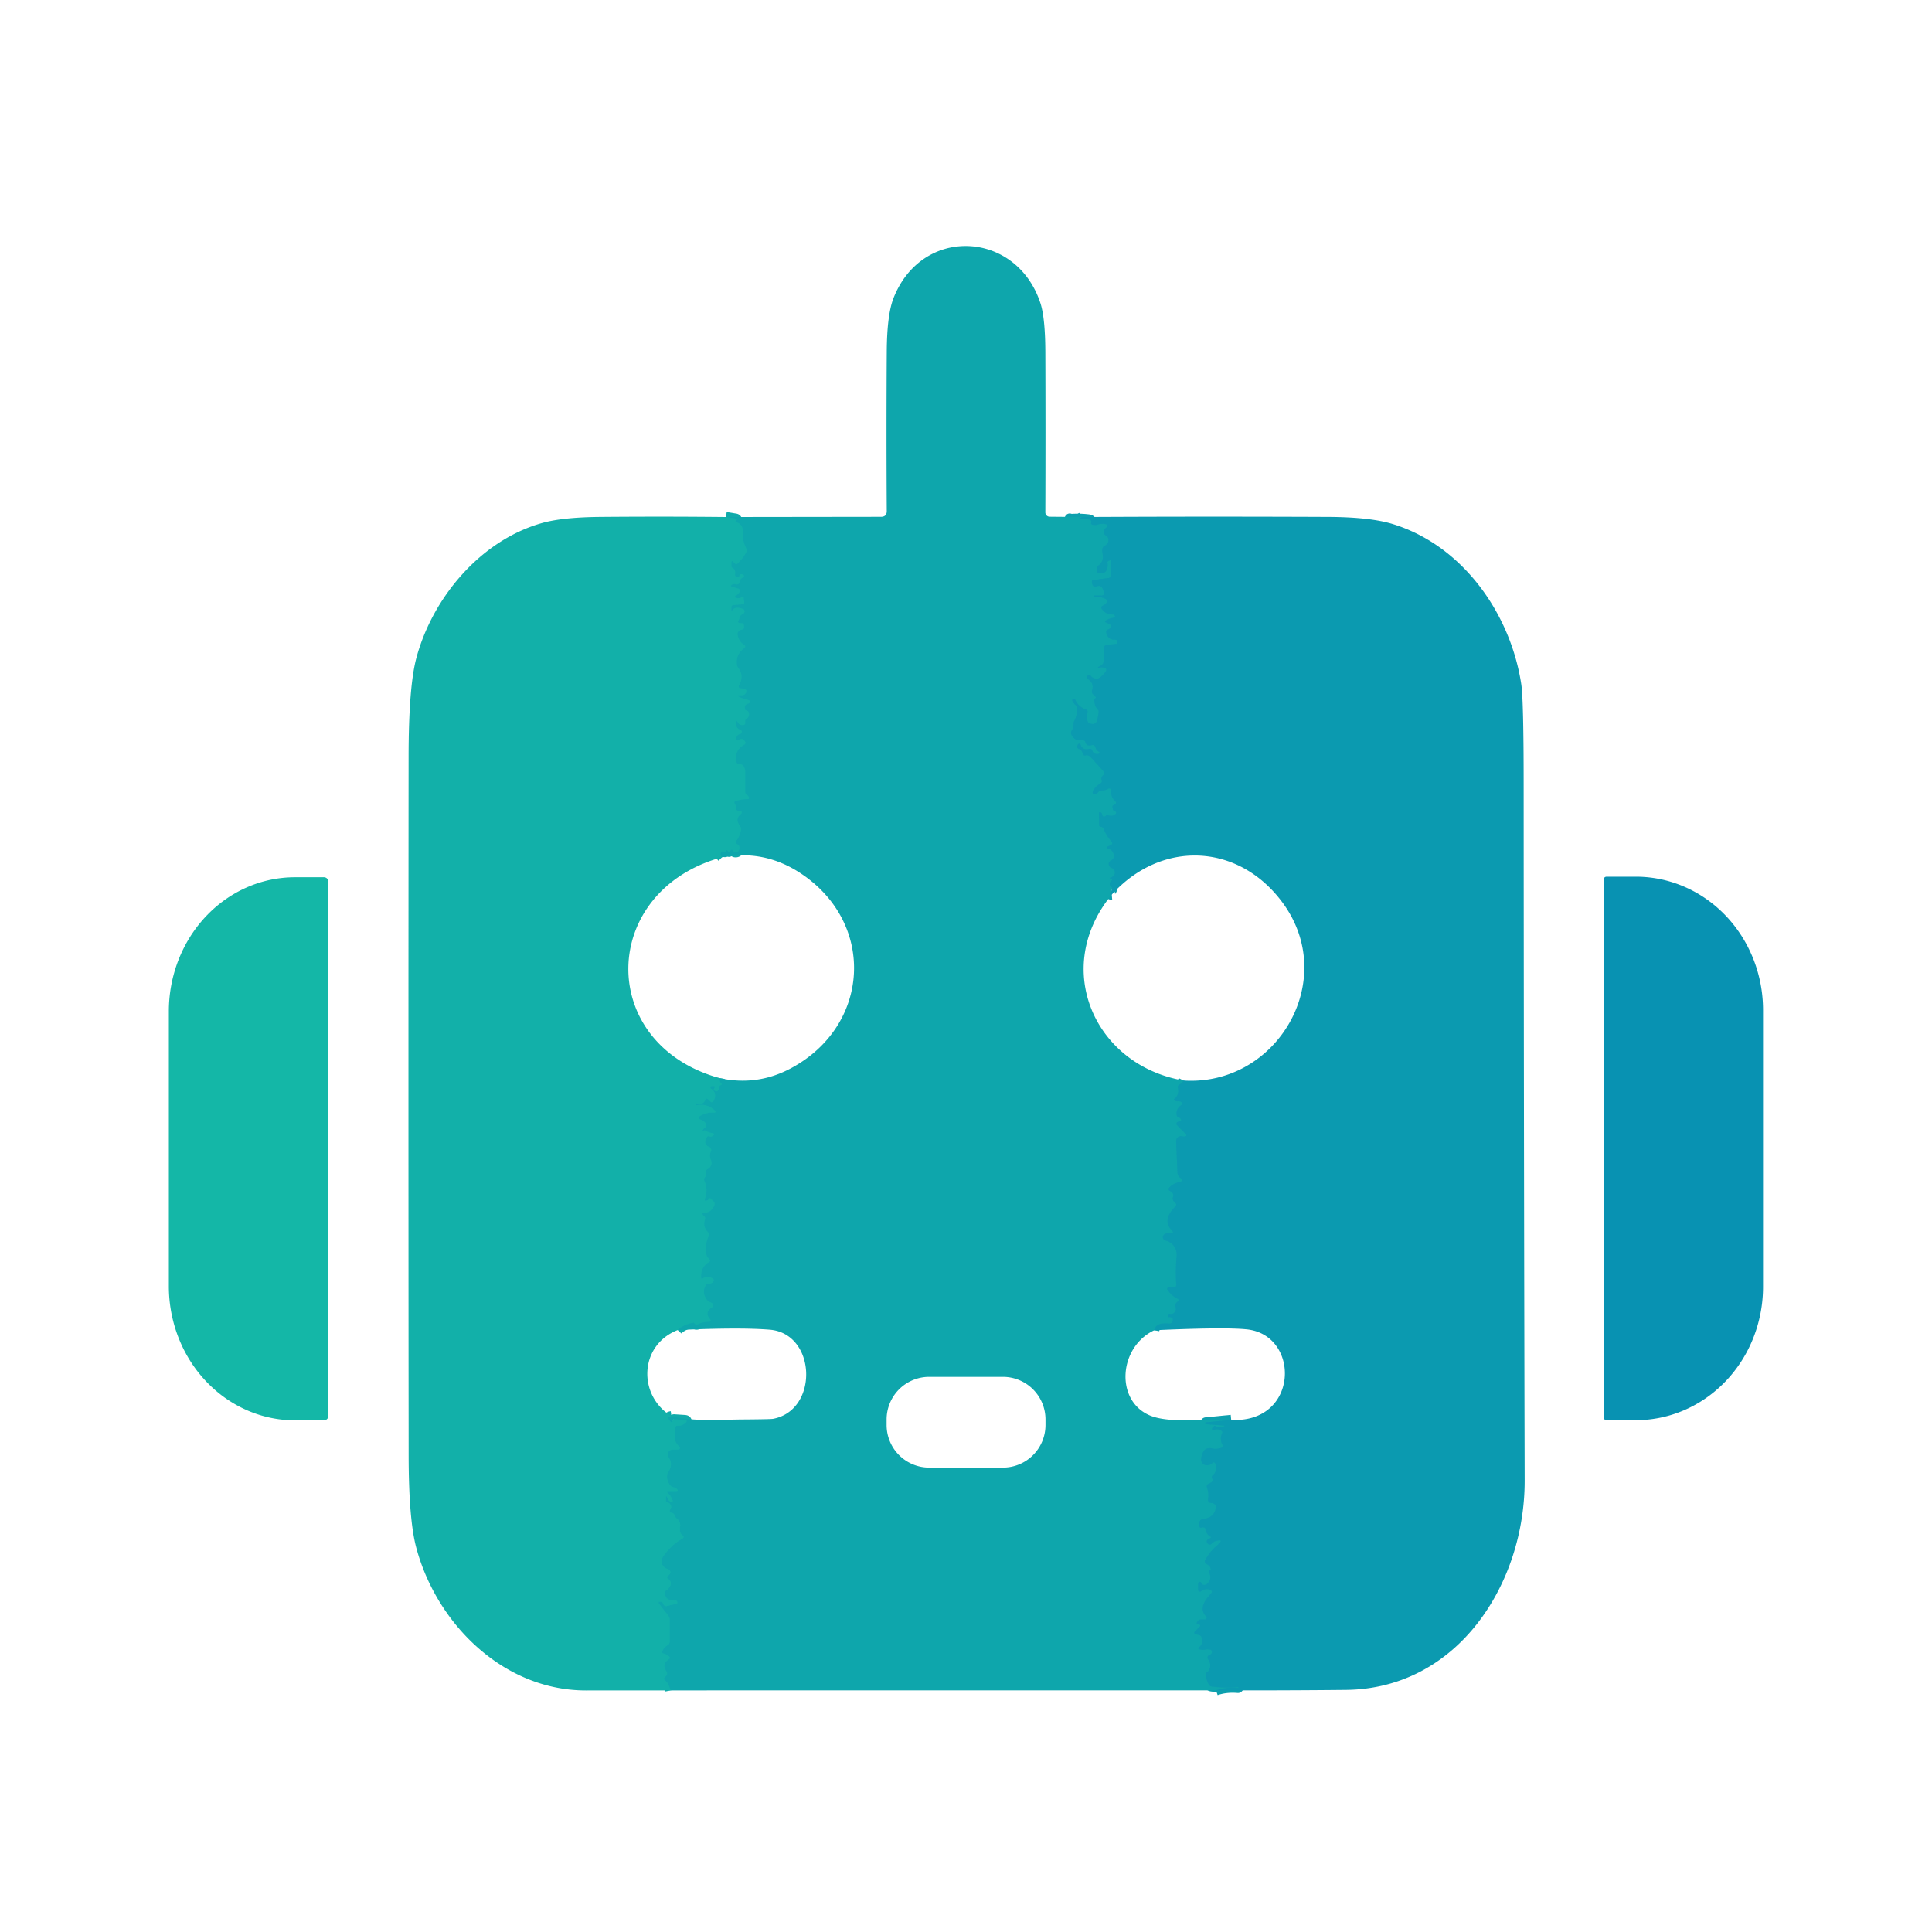
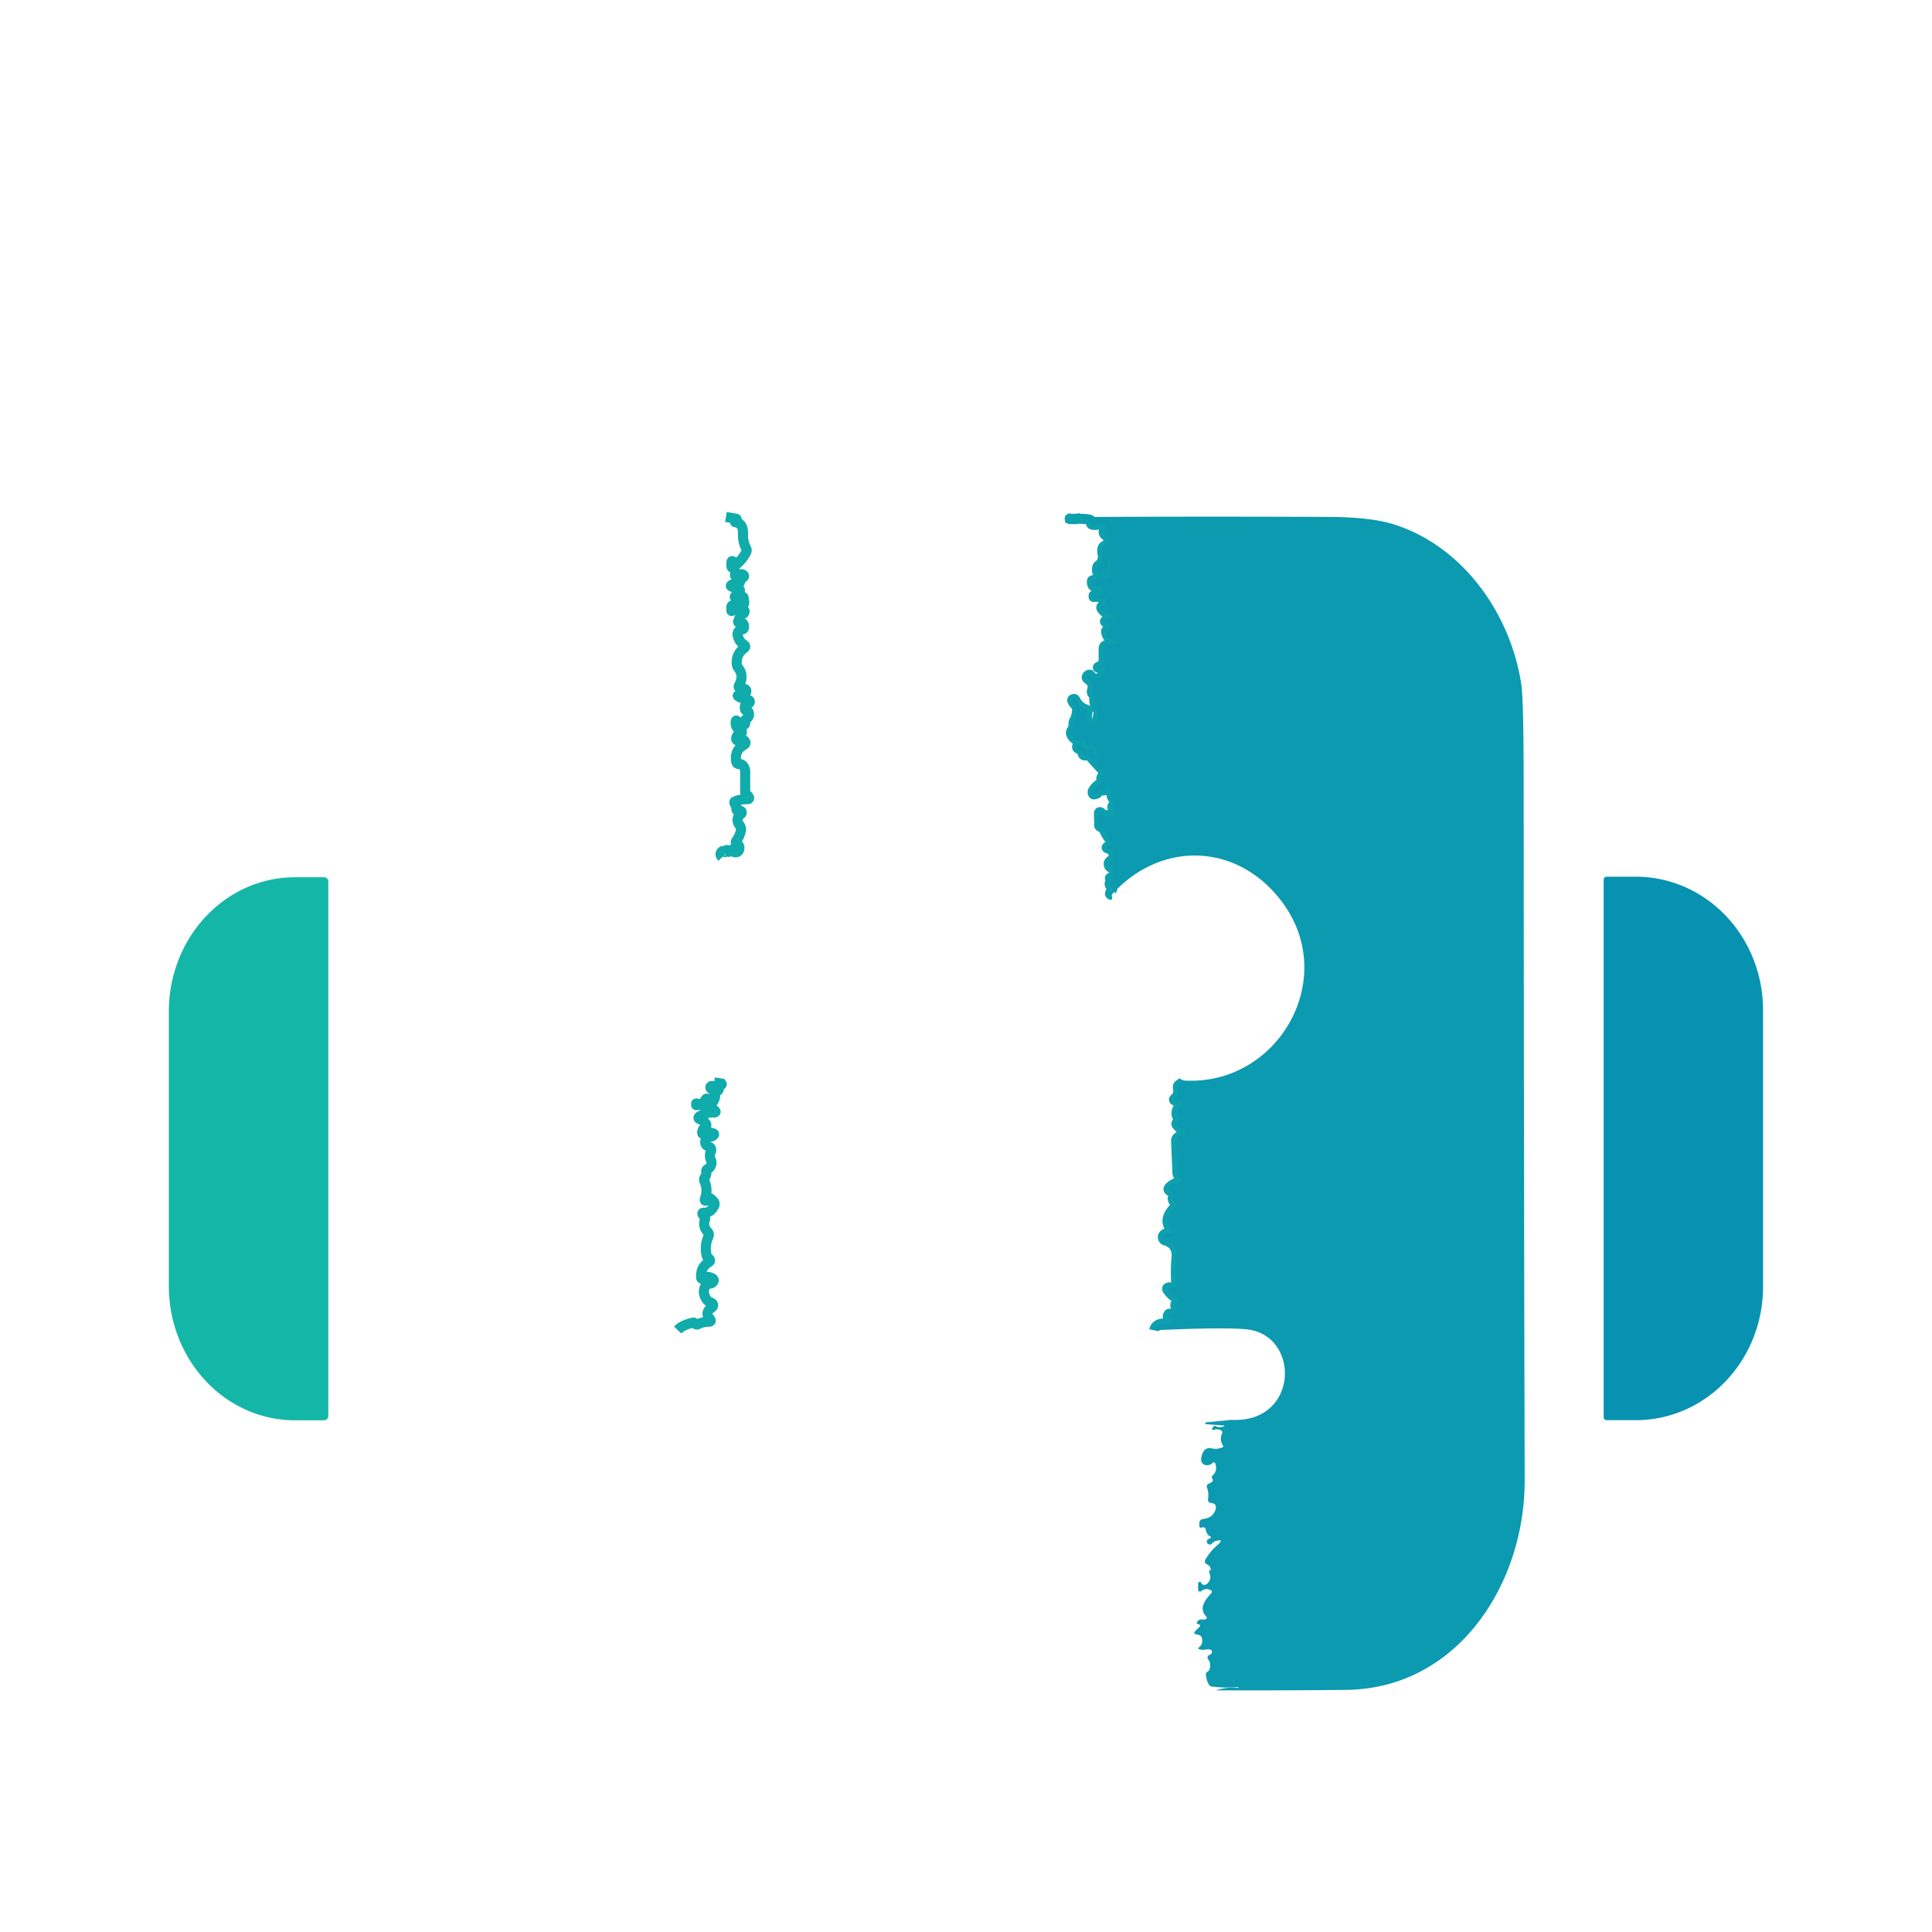
<svg xmlns="http://www.w3.org/2000/svg" viewBox="0.00 0.00 384.00 384.00" version="1.1">
  <g stroke-linecap="butt" fill="none" stroke-width="2.00">
    <path d="M 215.07 102.76   Q 214.14 103.40 212.62 103.08   Q 212.61 103.02 212.62 103.13   Q 212.63 103.17 212.64 103.17   Q 214.50 103.00 216.40 103.24   Q 217.02 103.33 216.87 103.93   Q 216.77 104.31 217.49 104.34   Q 217.86 104.36 218.22 104.25   Q 219.08 103.98 219.95 104.23   A 0.29 0.28 -54.5 0 1 220.03 104.74   Q 219.72 104.95 219.51 105.26   Q 219.22 105.67 219.46 106.11   Q 219.59 106.34 219.85 106.48   A 1.20 1.07 -40.5 0 1 219.57 108.47   Q 218.91 108.78 219.14 110.00   Q 219.44 111.55 218.38 112.35   Q 218.05 112.60 218.05 113.02   L 218.05 113.47   Q 218.05 113.88 218.47 113.88   L 219.07 113.88   Q 219.68 113.88 219.93 113.32   Q 220.26 112.58 220.13 111.76   Q 220.11 111.59 220.26 111.52   Q 220.41 111.45 220.56 111.37   Q 220.82 111.24 220.83 111.53   L 220.88 114.20   A 0.68 0.67 85.7 0 1 220.30 114.88   L 217.24 115.32   Q 217.01 115.35 217.02 115.58   Q 217.07 116.94 218.10 116.51   A 0.80 0.79 68.4 0 1 219.15 116.97   L 219.44 117.73   A 0.48 0.47 -10.2 0 1 218.99 118.37   L 217.50 118.36   Q 217.37 118.36 217.37 118.37   L 217.37 118.63   Q 217.37 118.65 217.38 118.65   Q 218.58 118.52 219.68 119.00   A 0.54 0.54 0.0 0 1 219.89 119.83   Q 219.61 120.20 219.22 120.37   Q 218.70 120.59 219.02 121.06   Q 219.80 122.19 221.27 122.13   Q 221.43 122.12 221.50 122.26   Q 221.56 122.39 221.62 122.52   A 0.17 0.17 0.0 0 1 221.48 122.77   Q 220.52 122.83 219.73 123.38   Q 219.50 123.55 219.75 123.67   L 220.58 124.08   A 0.45 0.44 -57.9 0 1 220.73 124.75   Q 220.47 125.06 220.23 125.12   Q 219.77 125.24 219.87 125.71   Q 220.20 127.22 221.64 127.13   Q 222.06 127.11 222.05 127.53   L 222.04 127.85   Q 222.04 127.95 221.94 127.96   L 220.04 128.19   Q 219.36 128.26 219.36 128.95   L 219.36 131.34   Q 219.36 131.90 218.91 132.22   Q 218.80 132.30 218.67 132.37   Q 217.71 132.84 218.75 132.66   Q 218.87 132.63 219.00 132.64   Q 219.82 132.71 219.87 132.99   Q 219.92 133.27 219.75 133.50   A 2.70 0.95 -58.1 0 1 218.01 134.90   Q 217.11 134.87 216.67 134.14   A 0.10 0.10 0.0 0 0 216.59 134.10   Q 216.33 134.11 216.15 134.31   Q 215.82 134.69 216.23 134.97   Q 217.50 135.82 217.06 137.18   Q 216.90 137.66 217.25 138.01   L 217.75 138.50   Q 217.87 138.63 217.75 138.75   L 217.50 139.00   Q 217.45 139.04 217.56 139.74   Q 217.69 140.57 218.30 141.15   A 2.29 0.36 -73.3 0 1 218.02 143.25   Q 217.77 144.12 216.73 143.83   Q 216.26 143.70 216.14 143.23   Q 215.93 142.41 216.14 141.58   Q 216.25 141.16 215.84 141.02   Q 214.40 140.51 213.75 139.16   Q 213.59 138.83 213.26 138.98   Q 213.03 139.08 213.17 139.36   Q 213.38 139.80 213.75 140.11   Q 214.10 140.40 214.08 141.02   Q 214.06 142.26 213.55 143.20   Q 213.36 143.55 213.38 143.95   Q 213.42 144.60 213.02 145.20   Q 212.75 145.59 212.95 146.02   Q 213.54 147.30 215.04 147.13   Q 215.59 147.06 215.77 147.59   Q 216.04 148.40 216.97 148.10   A 0.60 0.60 0.0 0 1 217.74 148.55   Q 217.88 149.19 218.47 149.41   Q 218.58 149.46 218.53 149.56   L 218.39 149.82   Q 218.35 149.88 218.00 149.87   Q 217.32 149.85 217.13 149.22   Q 216.98 148.73 216.48 148.85   Q 215.18 149.16 214.79 148.03   A 0.31 0.30 -39.2 0 0 214.24 147.98   Q 213.83 148.67 214.50 148.89   A 0.98 0.98 0.0 0 1 215.15 149.63   Q 215.26 150.22 215.76 150.14   Q 216.37 150.03 216.79 150.49   L 219.22 153.17   Q 219.69 153.69 219.18 154.18   Q 218.79 154.55 218.96 154.98   Q 219.14 155.47 218.69 155.73   Q 217.78 156.25 217.27 157.13   Q 217.16 157.31 217.18 157.52   Q 217.24 157.94 217.50 157.88   Q 218.05 157.76 218.13 157.63   Q 218.46 157.13 219.06 157.11   Q 219.42 157.10 219.76 157.00   Q 220.01 156.93 220.21 156.79   A 0.43 0.43 0.0 0 1 220.89 157.18   Q 220.74 158.46 221.66 159.21   A 0.41 0.41 0.0 0 1 221.51 159.92   Q 221.04 160.05 221.12 160.49   Q 221.20 161.00 221.24 161.02   L 221.51 161.16   Q 222.18 161.52 221.54 161.94   Q 220.96 162.31 220.17 162.02   Q 219.97 161.95 219.82 162.12   Q 219.69 162.26 219.51 162.30   Q 219.20 162.36 219.12 162.05   Q 219.01 161.59 218.80 161.48   Q 218.42 161.29 218.43 161.71   L 218.47 163.97   Q 218.48 164.32 218.82 164.34   Q 219.19 164.36 219.35 164.76   Q 219.92 166.10 220.90 167.23   Q 221.32 167.72 220.74 167.99   L 220.23 168.23   Q 219.69 168.48 220.26 168.66   Q 221.37 169.02 221.38 170.20   Q 221.38 170.73 220.91 170.97   Q 220.34 171.26 220.37 171.75   Q 220.40 172.27 220.88 172.48   Q 221.15 172.60 221.34 172.81   Q 221.72 173.23 221.53 173.74   Q 221.35 174.22 220.78 174.41   Q 220.63 174.46 220.62 174.50   Q 220.56 174.70 220.76 174.63   A 0.22 0.22 0.0 0 1 220.98 175.00   Q 220.21 175.67 220.83 176.20   Q 221.22 176.52 220.94 176.95   Q 220.31 177.88 220.97 177.82" stroke="#0da0ae" />
    <path d="M 235.23 214.76   Q 234.99 215.24 234.42 215.56   Q 234.03 215.79 234.12 216.23   Q 234.42 217.59 233.42 218.41   A 0.19 0.19 0.0 0 0 233.45 218.72   Q 233.75 218.90 234.09 218.89   Q 234.37 218.87 234.63 218.95   Q 234.81 219.00 234.87 219.10   Q 235.05 219.44 234.74 219.67   Q 233.66 220.45 233.88 221.66   Q 233.94 221.96 234.23 222.06   Q 234.50 222.15 234.65 222.37   Q 234.93 222.75 234.47 222.87   L 234.15 222.95   A 0.42 0.42 0.0 0 0 233.95 223.65   L 235.58 225.29   Q 236.12 225.84 235.35 225.88   Q 235.15 225.89 234.88 225.84   A 0.95 0.95 0.0 0 0 233.76 226.81   L 234.03 233.06   Q 234.05 233.65 234.52 234.03   L 234.75 234.22   A 0.40 0.40 0.0 0 1 234.56 234.93   Q 233.34 235.11 232.49 235.94   Q 231.97 236.45 232.63 236.77   Q 233.38 237.13 233.13 237.97   A 0.88 0.87 30.9 0 0 233.35 238.84   L 233.62 239.11   Q 233.97 239.47 233.61 239.82   C 232.12 241.27 231.37 242.94 232.88 244.49   Q 233.50 245.13 232.61 245.13   L 232.00 245.14   A 0.90 0.88 30.2 0 0 231.57 245.25   Q 231.05 245.54 231.14 246.00   Q 231.22 246.44 231.65 246.56   C 233.14 246.98 234.00 248.15 233.86 249.78   Q 233.61 252.53 233.79 255.29   Q 233.83 255.88 233.24 255.88   L 232.48 255.88   Q 231.69 255.88 232.16 256.52   Q 232.89 257.54 234.00 258.12   Q 234.51 258.38 234.05 258.72   Q 233.44 259.17 233.66 259.79   Q 233.82 260.26 233.56 260.68   Q 233.19 261.28 232.51 261.13   Q 232.33 261.09 232.25 261.25   Q 232.19 261.39 232.12 261.53   A 0.18 0.18 0.0 0 0 232.29 261.79   Q 233.33 261.76 233.05 262.66   A 0.61 0.60 12.1 0 1 232.40 263.08   Q 229.73 262.79 229.42 264.40" stroke="#0da0ae" />
-     <path d="M 244.71 282.21   L 239.72 282.70   Q 239.56 282.71 239.56 282.88   L 239.56 282.89   Q 239.57 283.06 239.75 283.07   L 243.02 283.32   Q 243.75 283.38 243.04 283.57   Q 242.18 283.81 241.58 283.43   Q 241.42 283.33 241.29 283.47   L 240.98 283.78   A 0.25 0.25 0.0 0 0 241.24 284.20   Q 242.08 283.91 242.74 284.35   Q 243.06 284.57 242.90 284.91   Q 242.34 286.13 243.08 287.35   Q 243.22 287.57 242.97 287.67   Q 241.87 288.12 240.97 287.90   Q 239.05 287.43 238.74 289.97   A 1.12 1.11 1.7 0 0 239.93 291.22   Q 240.57 291.18 240.86 290.89   Q 241.43 290.33 241.62 291.10   Q 241.95 292.45 241.02 293.26   Q 240.78 293.46 240.88 293.76   Q 240.93 293.89 241.00 293.99   Q 241.18 294.26 240.94 294.47   Q 240.63 294.75 240.34 294.85   Q 239.70 295.09 239.92 295.73   Q 240.30 296.82 240.10 298.02   A 0.60 0.59 -82.8 0 0 240.63 298.71   Q 241.93 298.84 241.61 299.97   Q 241.13 301.71 239.08 301.92   A 0.78 0.78 0.0 0 0 238.38 302.70   L 238.38 303.25   Q 238.38 303.74 238.86 303.61   Q 239.53 303.42 239.64 303.99   Q 239.84 305.07 240.61 305.42   A 0.14 0.14 0.0 0 1 240.62 305.67   L 240.07 305.99   Q 239.80 306.15 239.87 306.46   Q 239.92 306.70 240.11 306.85   Q 240.48 307.16 240.84 306.82   Q 241.29 306.39 241.50 306.33   Q 243.55 305.73 241.90 307.16   Q 240.49 308.39 239.55 310.03   A 0.60 0.59 29.0 0 0 239.79 310.86   L 240.04 311.00   Q 240.46 311.22 240.59 311.68   Q 240.75 312.21 240.50 312.12   Q 240.17 312.01 240.46 312.88   Q 240.84 314.00 239.87 314.83   Q 239.67 315.00 239.41 315.01   Q 238.91 315.02 238.78 314.63   A 0.34 0.33 -54.3 0 0 238.13 314.74   L 238.13 315.99   A 0.37 0.37 0.0 0 0 238.73 316.27   Q 239.53 315.60 240.50 315.99   Q 241.14 316.24 240.67 316.75   C 239.32 318.23 238.31 319.80 239.74 321.30   A 0.34 0.34 0.0 0 1 239.49 321.88   L 238.77 321.88   Q 238.35 321.88 238.06 322.19   Q 237.90 322.35 237.86 322.59   Q 237.84 322.70 237.94 322.73   L 238.40 322.90   A 0.22 0.22 0.0 0 1 238.48 323.27   L 237.60 324.16   Q 237.06 324.69 237.80 324.85   L 238.22 324.94   Q 238.75 325.06 238.88 325.58   Q 239.16 326.74 238.35 327.39   Q 237.95 327.70 238.44 327.83   Q 239.09 327.99 239.74 327.84   Q 239.94 327.79 240.49 327.86   Q 240.86 327.91 240.88 328.26   Q 240.92 328.75 240.45 328.90   Q 240.29 328.95 240.18 329.07   Q 239.85 329.42 240.13 329.80   Q 240.85 330.77 240.32 331.96   Q 240.25 332.11 240.10 332.19   Q 239.98 332.25 239.89 332.35   Q 239.68 332.54 239.69 332.82   Q 239.73 333.88 240.26 334.80   Q 240.45 335.15 240.85 335.20   Q 243.45 335.56 246.10 335.32   Q 246.13 335.32 246.13 335.36   Q 246.13 335.39 246.13 335.42   A 0.08 0.06 0.7 0 1 246.04 335.49   Q 243.67 335.29 241.69 335.97" stroke="#0da0ae" />
-     <path d="M 133.25 335.98   Q 132.95 334.59 132.17 333.97   Q 131.81 333.69 132.13 333.36   L 132.38 333.11   A 0.71 0.70 -39.4 0 0 132.47 332.22   Q 131.50 330.75 132.85 329.87   Q 133.37 329.53 132.88 329.13   Q 132.46 328.79 131.93 328.66   Q 131.45 328.55 131.67 328.11   Q 132.05 327.37 132.70 326.99   A 0.85 0.83 75.3 0 0 133.12 326.26   L 133.12 321.96   Q 133.12 321.49 132.83 321.11   L 131.06 318.85   Q 130.65 318.33 131.31 318.36   Q 131.69 318.37 131.81 318.74   Q 132.01 319.35 132.63 319.19   Q 133.51 318.97 134.39 318.78   Q 134.53 318.75 134.58 318.67   Q 134.65 318.55 134.61 318.40   Q 134.53 318.09 134.21 318.11   Q 133.41 318.16 132.82 317.86   Q 132.45 317.68 132.29 317.30   Q 131.88 316.34 132.41 316.11   Q 132.64 316.02 132.81 315.82   Q 133.88 314.55 132.79 313.80   Q 132.44 313.56 132.74 313.26   L 133.04 312.96   Q 133.40 312.60 133.14 312.16   Q 132.98 311.89 132.70 311.83   A 1.60 1.53 -66.7 0 1 131.79 309.40   Q 133.29 307.17 135.59 305.83   Q 136.12 305.52 135.64 305.14   Q 135.34 304.90 135.21 304.57   Q 135.09 304.26 135.18 303.43   Q 135.29 302.42 134.57 301.87   Q 134.27 301.63 134.13 301.27   Q 133.91 300.65 133.31 300.63   Q 133.10 300.62 133.11 300.41   Q 133.11 300.13 133.27 299.90   Q 133.52 299.51 133.30 299.10   Q 133.10 298.73 132.64 298.59   Q 132.37 298.51 132.37 298.22   L 132.37 297.69   Q 132.37 297.08 132.60 297.65   Q 132.81 298.16 133.28 298.52   A 0.27 0.27 0.0 0 0 133.70 298.22   Q 133.37 297.31 132.67 296.67   Q 132.33 296.37 132.78 296.37   L 134.27 296.37   Q 135.03 296.37 134.45 295.88   Q 134.21 295.67 133.89 295.61   Q 133.42 295.51 133.13 295.12   Q 132.60 294.37 132.57 293.46   Q 132.55 292.97 132.83 292.57   Q 133.84 291.07 132.88 289.62   A 0.97 0.96 -16.8 0 1 133.69 288.12   L 134.49 288.12   Q 135.59 288.12 134.82 287.33   Q 134.54 287.04 134.33 286.62   Q 134.12 286.21 134.12 285.75   L 134.12 283.92   A 0.54 0.53 -88.0 0 1 134.69 283.38   Q 135.56 283.44 136.23 282.81   Q 136.80 282.28 136.03 282.23   L 134.03 282.10   Q 133.82 282.08 133.73 282.27   Q 133.66 282.41 133.63 282.56   Q 133.58 282.85 133.37 282.65   Q 132.31 281.63 133.45 281.48" stroke="#10abab" />
-     <path d="M 134.70 264.36   Q 135.70 263.29 137.87 262.87   Q 137.88 262.87 137.88 262.88   L 138.15 263.15   Q 138.38 263.38 138.67 263.23   Q 139.63 262.73 140.80 262.71   Q 141.56 262.70 141.07 262.12   Q 139.99 260.84 141.49 259.88   A 0.53 0.53 0.0 0 0 141.53 259.02   Q 141.39 258.92 141.25 258.87   Q 140.72 258.69 140.41 258.23   Q 139.50 256.88 140.22 255.55   A 0.81 0.79 -73.2 0 1 140.98 255.13   Q 141.42 255.15 141.70 254.82   Q 142.08 254.35 141.55 254.06   Q 140.57 253.53 139.69 254.09   Q 139.39 254.28 139.36 253.92   Q 139.20 251.85 140.94 250.82   Q 141.22 250.66 141.07 250.37   Q 140.97 250.18 140.83 250.08   Q 140.52 249.87 140.44 249.49   Q 140.01 247.52 140.80 245.80   Q 141.05 245.25 140.63 244.81   Q 139.66 243.76 140.10 242.48   Q 140.29 241.95 139.84 241.60   Q 139.63 241.43 139.61 241.25   Q 139.59 241.03 139.81 241.04   Q 141.25 241.13 141.95 239.63   Q 142.18 239.13 141.79 238.75   L 141.32 238.28   Q 141.04 237.99 140.83 238.34   Q 140.71 238.54 140.51 238.61   Q 139.93 238.80 140.13 238.23   Q 140.76 236.45 140.02 234.78   Q 139.84 234.38 140.09 234.02   Q 140.46 233.51 140.37 232.88   Q 140.32 232.53 140.64 232.36   Q 141.18 232.08 141.35 231.51   Q 141.51 231.00 141.29 230.52   Q 140.91 229.68 141.30 228.85   A 0.68 0.68 0.0 0 0 140.93 227.93   Q 139.62 227.43 140.55 225.98   Q 140.71 225.73 140.98 225.85   Q 141.31 225.99 141.59 225.81   Q 142.33 225.35 141.47 225.19   Q 140.80 225.07 140.25 224.75   Q 139.95 224.57 139.68 224.81   Q 139.52 224.96 139.57 225.13   Q 139.66 225.48 139.62 225.25   Q 139.49 224.51 140.11 224.14   A 0.58 0.57 -34.7 0 0 140.27 223.29   Q 139.84 222.74 139.20 222.50   Q 138.50 222.23 139.13 221.83   Q 140.34 221.07 141.79 221.12   Q 142.56 221.15 141.98 220.63   Q 140.51 219.30 138.49 219.66   Q 138.37 219.68 138.37 219.63   L 138.37 219.37   Q 138.37 219.30 138.44 219.32   Q 139.67 219.72 140.20 218.61   Q 140.42 218.16 140.77 218.52   L 141.12 218.87   Q 141.58 219.32 141.87 218.75   Q 142.62 217.25 141.31 216.36   A 0.28 0.27 -27.4 0 1 141.47 215.86   Q 141.62 215.87 141.75 215.86   Q 142.23 215.84 142.00 216.26   Q 141.94 216.38 141.88 216.50   Q 141.82 216.62 141.93 216.70   Q 142.30 216.98 142.55 216.86   Q 142.89 216.71 142.86 216.34   Q 142.82 215.88 143.29 215.67   Q 143.57 215.55 143.35 215.33   Q 142.95 214.93 143.05 214.29" stroke="#10abab" />
+     <path d="M 134.70 264.36   Q 135.70 263.29 137.87 262.87   Q 137.88 262.87 137.88 262.88   Q 138.38 263.38 138.67 263.23   Q 139.63 262.73 140.80 262.71   Q 141.56 262.70 141.07 262.12   Q 139.99 260.84 141.49 259.88   A 0.53 0.53 0.0 0 0 141.53 259.02   Q 141.39 258.92 141.25 258.87   Q 140.72 258.69 140.41 258.23   Q 139.50 256.88 140.22 255.55   A 0.81 0.79 -73.2 0 1 140.98 255.13   Q 141.42 255.15 141.70 254.82   Q 142.08 254.35 141.55 254.06   Q 140.57 253.53 139.69 254.09   Q 139.39 254.28 139.36 253.92   Q 139.20 251.85 140.94 250.82   Q 141.22 250.66 141.07 250.37   Q 140.97 250.18 140.83 250.08   Q 140.52 249.87 140.44 249.49   Q 140.01 247.52 140.80 245.80   Q 141.05 245.25 140.63 244.81   Q 139.66 243.76 140.10 242.48   Q 140.29 241.95 139.84 241.60   Q 139.63 241.43 139.61 241.25   Q 139.59 241.03 139.81 241.04   Q 141.25 241.13 141.95 239.63   Q 142.18 239.13 141.79 238.75   L 141.32 238.28   Q 141.04 237.99 140.83 238.34   Q 140.71 238.54 140.51 238.61   Q 139.93 238.80 140.13 238.23   Q 140.76 236.45 140.02 234.78   Q 139.84 234.38 140.09 234.02   Q 140.46 233.51 140.37 232.88   Q 140.32 232.53 140.64 232.36   Q 141.18 232.08 141.35 231.51   Q 141.51 231.00 141.29 230.52   Q 140.91 229.68 141.30 228.85   A 0.68 0.68 0.0 0 0 140.93 227.93   Q 139.62 227.43 140.55 225.98   Q 140.71 225.73 140.98 225.85   Q 141.31 225.99 141.59 225.81   Q 142.33 225.35 141.47 225.19   Q 140.80 225.07 140.25 224.75   Q 139.95 224.57 139.68 224.81   Q 139.52 224.96 139.57 225.13   Q 139.66 225.48 139.62 225.25   Q 139.49 224.51 140.11 224.14   A 0.58 0.57 -34.7 0 0 140.27 223.29   Q 139.84 222.74 139.20 222.50   Q 138.50 222.23 139.13 221.83   Q 140.34 221.07 141.79 221.12   Q 142.56 221.15 141.98 220.63   Q 140.51 219.30 138.49 219.66   Q 138.37 219.68 138.37 219.63   L 138.37 219.37   Q 138.37 219.30 138.44 219.32   Q 139.67 219.72 140.20 218.61   Q 140.42 218.16 140.77 218.52   L 141.12 218.87   Q 141.58 219.32 141.87 218.75   Q 142.62 217.25 141.31 216.36   A 0.28 0.27 -27.4 0 1 141.47 215.86   Q 141.62 215.87 141.75 215.86   Q 142.23 215.84 142.00 216.26   Q 141.94 216.38 141.88 216.50   Q 141.82 216.62 141.93 216.70   Q 142.30 216.98 142.55 216.86   Q 142.89 216.71 142.86 216.34   Q 142.82 215.88 143.29 215.67   Q 143.57 215.55 143.35 215.33   Q 142.95 214.93 143.05 214.29" stroke="#10abab" />
    <path d="M 143.52 170.38   Q 142.89 169.75 143.54 169.20   Q 143.62 169.12 143.71 169.20   Q 143.81 169.30 143.96 169.35   Q 144.16 169.42 144.25 169.23   Q 144.31 169.12 144.36 169.00   Q 144.41 168.91 144.49 168.98   L 144.75 169.25   Q 144.88 169.37 145.00 169.25   L 145.25 168.99   Q 145.50 168.74 145.67 169.05   Q 145.86 169.42 146.24 169.41   Q 146.68 169.39 146.86 168.99   Q 147.21 168.21 146.50 167.77   Q 146.07 167.50 146.37 167.09   Q 147.03 166.20 147.25 165.10   Q 147.37 164.52 147.02 164.05   Q 146.03 162.75 147.28 161.79   A 0.36 0.36 0.0 0 0 147.06 161.14   Q 146.90 161.15 146.74 161.14   Q 146.31 161.12 146.37 160.70   Q 146.41 160.35 146.28 160.16   Q 145.74 159.42 146.10 159.28   Q 147.29 158.80 148.66 158.84   A 0.23 0.22 -8.9 0 0 148.88 158.54   Q 148.76 158.20 148.46 158.01   A 0.72 0.72 0.0 0 1 148.11 157.39   L 148.11 153.32   Q 148.11 152.98 147.98 152.67   Q 147.60 151.83 146.98 151.86   Q 146.41 151.90 146.32 151.33   Q 145.97 149.12 147.85 148.06   Q 148.42 147.74 147.99 147.25   Q 147.42 146.58 146.91 147.09   A 0.35 0.35 0.0 0 1 146.32 146.81   Q 146.40 146.04 147.12 145.88   A 0.42 0.42 0.0 0 0 147.16 145.07   Q 146.22 144.75 146.22 143.71   Q 146.22 142.78 146.66 143.60   Q 147.01 144.23 147.81 144.09   Q 148.11 144.04 148.11 143.72   L 148.11 143.24   Q 148.11 143.04 148.29 142.93   Q 149.04 142.44 148.83 141.68   Q 148.74 141.32 148.38 141.23   Q 148.14 141.17 148.10 141.00   Q 147.95 140.41 148.14 140.19   Q 148.38 139.91 148.77 139.81   A 0.34 0.34 0.0 0 0 148.74 139.14   Q 147.89 138.99 147.06 138.58   Q 146.15 138.13 147.17 138.19   Q 147.97 138.24 148.21 137.78   Q 148.63 136.99 147.73 136.88   L 147.29 136.82   Q 146.60 136.74 146.93 136.13   Q 147.92 134.29 146.74 132.75   Q 146.49 132.43 146.45 132.03   Q 146.25 130.06 147.87 128.86   Q 148.38 128.49 147.85 128.14   Q 146.87 127.51 146.60 126.20   Q 146.51 125.75 146.84 125.44   Q 147.11 125.19 147.53 125.11   Q 147.79 125.06 147.85 124.81   Q 147.95 124.36 147.75 124.00   A 0.26 0.26 0.0 0 0 147.51 123.87   Q 146.36 123.92 146.84 123.25   Q 146.84 123.25 146.97 122.81   Q 147.13 122.24 147.66 122.02   A 0.54 0.54 0.0 0 0 147.63 121.02   Q 146.09 120.46 145.54 121.31   Q 145.36 121.59 145.36 121.26   L 145.36 120.71   Q 145.36 120.28 145.79 120.25   L 147.58 120.10   Q 147.98 120.07 147.92 119.67   L 147.78 118.76   A 0.18 0.17 66.2 0 0 147.50 118.65   Q 146.99 119.03 146.38 118.85   Q 145.72 118.66 146.33 118.33   Q 146.73 118.12 146.96 117.72   Q 147.28 117.17 146.68 116.99   L 145.58 116.65   Q 144.98 116.47 145.53 116.18   Q 145.84 116.01 146.27 116.13   A 0.65 0.65 0.0 0 0 147.10 115.53   Q 147.11 114.99 147.68 114.79   A 0.30 0.29 -32.4 0 0 147.79 114.31   Q 147.50 114.02 147.10 114.18   A 0.18 0.18 0.0 0 0 146.99 114.33   Q 146.95 114.78 146.43 114.67   A 0.45 0.44 -78.3 0 1 146.09 114.14   Q 146.27 113.29 145.59 112.87   Q 145.36 112.73 145.36 112.46   L 145.36 112.00   Q 145.36 111.13 145.91 111.85   Q 146.01 111.98 146.15 112.05   Q 146.40 112.19 146.61 111.99   Q 147.66 111.01 148.30 109.78   Q 148.51 109.36 148.29 108.95   Q 147.61 107.63 147.68 106.14   Q 147.77 103.99 146.14 103.79   Q 146.04 103.78 146.12 103.72   Q 146.23 103.63 146.33 103.50   Q 146.62 103.15 146.17 103.07   L 144.28 102.76" stroke="#10abab" />
  </g>
-   <path d="M 215.07 102.76   Q 214.14 103.40 212.62 103.08   Q 212.61 103.02 212.62 103.13   Q 212.63 103.17 212.64 103.17   Q 214.50 103.00 216.40 103.24   Q 217.02 103.33 216.87 103.93   Q 216.77 104.31 217.49 104.34   Q 217.86 104.36 218.22 104.25   Q 219.08 103.98 219.95 104.23   A 0.29 0.28 -54.5 0 1 220.03 104.74   Q 219.72 104.95 219.51 105.26   Q 219.22 105.67 219.46 106.11   Q 219.59 106.34 219.85 106.48   A 1.20 1.07 -40.5 0 1 219.57 108.47   Q 218.91 108.78 219.14 110.00   Q 219.44 111.55 218.38 112.35   Q 218.05 112.60 218.05 113.02   L 218.05 113.47   Q 218.05 113.88 218.47 113.88   L 219.07 113.88   Q 219.68 113.88 219.93 113.32   Q 220.26 112.58 220.13 111.76   Q 220.11 111.59 220.26 111.52   Q 220.41 111.45 220.56 111.37   Q 220.82 111.24 220.83 111.53   L 220.88 114.20   A 0.68 0.67 85.7 0 1 220.30 114.88   L 217.24 115.32   Q 217.01 115.35 217.02 115.58   Q 217.07 116.94 218.10 116.51   A 0.80 0.79 68.4 0 1 219.15 116.97   L 219.44 117.73   A 0.48 0.47 -10.2 0 1 218.99 118.37   L 217.50 118.36   Q 217.37 118.36 217.37 118.37   L 217.37 118.63   Q 217.37 118.65 217.38 118.65   Q 218.58 118.52 219.68 119.00   A 0.54 0.54 0.0 0 1 219.89 119.83   Q 219.61 120.20 219.22 120.37   Q 218.70 120.59 219.02 121.06   Q 219.80 122.19 221.27 122.13   Q 221.43 122.12 221.50 122.26   Q 221.56 122.39 221.62 122.52   A 0.17 0.17 0.0 0 1 221.48 122.77   Q 220.52 122.83 219.73 123.38   Q 219.50 123.55 219.75 123.67   L 220.58 124.08   A 0.45 0.44 -57.9 0 1 220.73 124.75   Q 220.47 125.06 220.23 125.12   Q 219.77 125.24 219.87 125.71   Q 220.20 127.22 221.64 127.13   Q 222.06 127.11 222.05 127.53   L 222.04 127.85   Q 222.04 127.95 221.94 127.96   L 220.04 128.19   Q 219.36 128.26 219.36 128.95   L 219.36 131.34   Q 219.36 131.90 218.91 132.22   Q 218.80 132.30 218.67 132.37   Q 217.71 132.84 218.75 132.66   Q 218.87 132.63 219.00 132.64   Q 219.82 132.71 219.87 132.99   Q 219.92 133.27 219.75 133.50   A 2.70 0.95 -58.1 0 1 218.01 134.90   Q 217.11 134.87 216.67 134.14   A 0.10 0.10 0.0 0 0 216.59 134.10   Q 216.33 134.11 216.15 134.31   Q 215.82 134.69 216.23 134.97   Q 217.50 135.82 217.06 137.18   Q 216.90 137.66 217.25 138.01   L 217.75 138.50   Q 217.87 138.63 217.75 138.75   L 217.50 139.00   Q 217.45 139.04 217.56 139.74   Q 217.69 140.57 218.30 141.15   A 2.29 0.36 -73.3 0 1 218.02 143.25   Q 217.77 144.12 216.73 143.83   Q 216.26 143.70 216.14 143.23   Q 215.93 142.41 216.14 141.58   Q 216.25 141.16 215.84 141.02   Q 214.40 140.51 213.75 139.16   Q 213.59 138.83 213.26 138.98   Q 213.03 139.08 213.17 139.36   Q 213.38 139.80 213.75 140.11   Q 214.10 140.40 214.08 141.02   Q 214.06 142.26 213.55 143.20   Q 213.36 143.55 213.38 143.95   Q 213.42 144.60 213.02 145.20   Q 212.75 145.59 212.95 146.02   Q 213.54 147.30 215.04 147.13   Q 215.59 147.06 215.77 147.59   Q 216.04 148.40 216.97 148.10   A 0.60 0.60 0.0 0 1 217.74 148.55   Q 217.88 149.19 218.47 149.41   Q 218.58 149.46 218.53 149.56   L 218.39 149.82   Q 218.35 149.88 218.00 149.87   Q 217.32 149.85 217.13 149.22   Q 216.98 148.73 216.48 148.85   Q 215.18 149.16 214.79 148.03   A 0.31 0.30 -39.2 0 0 214.24 147.98   Q 213.83 148.67 214.50 148.89   A 0.98 0.98 0.0 0 1 215.15 149.63   Q 215.26 150.22 215.76 150.14   Q 216.37 150.03 216.79 150.49   L 219.22 153.17   Q 219.69 153.69 219.18 154.18   Q 218.79 154.55 218.96 154.98   Q 219.14 155.47 218.69 155.73   Q 217.78 156.25 217.27 157.13   Q 217.16 157.31 217.18 157.52   Q 217.24 157.94 217.50 157.88   Q 218.05 157.76 218.13 157.63   Q 218.46 157.13 219.06 157.11   Q 219.42 157.10 219.76 157.00   Q 220.01 156.93 220.21 156.79   A 0.43 0.43 0.0 0 1 220.89 157.18   Q 220.74 158.46 221.66 159.21   A 0.41 0.41 0.0 0 1 221.51 159.92   Q 221.04 160.05 221.12 160.49   Q 221.20 161.00 221.24 161.02   L 221.51 161.16   Q 222.18 161.52 221.54 161.94   Q 220.96 162.31 220.17 162.02   Q 219.97 161.95 219.82 162.12   Q 219.69 162.26 219.51 162.30   Q 219.20 162.36 219.12 162.05   Q 219.01 161.59 218.80 161.48   Q 218.42 161.29 218.43 161.71   L 218.47 163.97   Q 218.48 164.32 218.82 164.34   Q 219.19 164.36 219.35 164.76   Q 219.92 166.10 220.90 167.23   Q 221.32 167.72 220.74 167.99   L 220.23 168.23   Q 219.69 168.48 220.26 168.66   Q 221.37 169.02 221.38 170.20   Q 221.38 170.73 220.91 170.97   Q 220.34 171.26 220.37 171.75   Q 220.40 172.27 220.88 172.48   Q 221.15 172.60 221.34 172.81   Q 221.72 173.23 221.53 173.74   Q 221.35 174.22 220.78 174.41   Q 220.63 174.46 220.62 174.50   Q 220.56 174.70 220.76 174.63   A 0.22 0.22 0.0 0 1 220.98 175.00   Q 220.21 175.67 220.83 176.20   Q 221.22 176.52 220.94 176.95   Q 220.31 177.88 220.97 177.82   C 209.00 192.32 217.42 211.70 235.23 214.76   Q 234.99 215.24 234.42 215.56   Q 234.03 215.79 234.12 216.23   Q 234.42 217.59 233.42 218.41   A 0.19 0.19 0.0 0 0 233.45 218.72   Q 233.75 218.90 234.09 218.89   Q 234.37 218.87 234.63 218.95   Q 234.81 219.00 234.87 219.10   Q 235.05 219.44 234.74 219.67   Q 233.66 220.45 233.88 221.66   Q 233.94 221.96 234.23 222.06   Q 234.50 222.15 234.65 222.37   Q 234.93 222.75 234.47 222.87   L 234.15 222.95   A 0.42 0.42 0.0 0 0 233.95 223.65   L 235.58 225.29   Q 236.12 225.84 235.35 225.88   Q 235.15 225.89 234.88 225.84   A 0.95 0.95 0.0 0 0 233.76 226.81   L 234.03 233.06   Q 234.05 233.65 234.52 234.03   L 234.75 234.22   A 0.40 0.40 0.0 0 1 234.56 234.93   Q 233.34 235.11 232.49 235.94   Q 231.97 236.45 232.63 236.77   Q 233.38 237.13 233.13 237.97   A 0.88 0.87 30.9 0 0 233.35 238.84   L 233.62 239.11   Q 233.97 239.47 233.61 239.82   C 232.12 241.27 231.37 242.94 232.88 244.49   Q 233.50 245.13 232.61 245.13   L 232.00 245.14   A 0.90 0.88 30.2 0 0 231.57 245.25   Q 231.05 245.54 231.14 246.00   Q 231.22 246.44 231.65 246.56   C 233.14 246.98 234.00 248.15 233.86 249.78   Q 233.61 252.53 233.79 255.29   Q 233.83 255.88 233.24 255.88   L 232.48 255.88   Q 231.69 255.88 232.16 256.52   Q 232.89 257.54 234.00 258.12   Q 234.51 258.38 234.05 258.72   Q 233.44 259.17 233.66 259.79   Q 233.82 260.26 233.56 260.68   Q 233.19 261.28 232.51 261.13   Q 232.33 261.09 232.25 261.25   Q 232.19 261.39 232.12 261.53   A 0.18 0.18 0.0 0 0 232.29 261.79   Q 233.33 261.76 233.05 262.66   A 0.61 0.60 12.1 0 1 232.40 263.08   Q 229.73 262.79 229.42 264.40   C 222.33 267.74 221.60 278.39 228.54 281.33   C 232.39 282.96 239.74 282.02 244.71 282.21   L 239.72 282.70   Q 239.56 282.71 239.56 282.88   L 239.56 282.89   Q 239.57 283.06 239.75 283.07   L 243.02 283.32   Q 243.75 283.38 243.04 283.57   Q 242.18 283.81 241.58 283.43   Q 241.42 283.33 241.29 283.47   L 240.98 283.78   A 0.25 0.25 0.0 0 0 241.24 284.20   Q 242.08 283.91 242.74 284.35   Q 243.06 284.57 242.90 284.91   Q 242.34 286.13 243.08 287.35   Q 243.22 287.57 242.97 287.67   Q 241.87 288.12 240.97 287.90   Q 239.05 287.43 238.74 289.97   A 1.12 1.11 1.7 0 0 239.93 291.22   Q 240.57 291.18 240.86 290.89   Q 241.43 290.33 241.62 291.10   Q 241.95 292.45 241.02 293.26   Q 240.78 293.46 240.88 293.76   Q 240.93 293.89 241.00 293.99   Q 241.18 294.26 240.94 294.47   Q 240.63 294.75 240.34 294.85   Q 239.70 295.09 239.92 295.73   Q 240.30 296.82 240.10 298.02   A 0.60 0.59 -82.8 0 0 240.63 298.71   Q 241.93 298.84 241.61 299.97   Q 241.13 301.71 239.08 301.92   A 0.78 0.78 0.0 0 0 238.38 302.70   L 238.38 303.25   Q 238.38 303.74 238.86 303.61   Q 239.53 303.42 239.64 303.99   Q 239.84 305.07 240.61 305.42   A 0.14 0.14 0.0 0 1 240.62 305.67   L 240.07 305.99   Q 239.80 306.15 239.87 306.46   Q 239.92 306.70 240.11 306.85   Q 240.48 307.16 240.84 306.82   Q 241.29 306.39 241.50 306.33   Q 243.55 305.73 241.90 307.16   Q 240.49 308.39 239.55 310.03   A 0.60 0.59 29.0 0 0 239.79 310.86   L 240.04 311.00   Q 240.46 311.22 240.59 311.68   Q 240.75 312.21 240.50 312.12   Q 240.17 312.01 240.46 312.88   Q 240.84 314.00 239.87 314.83   Q 239.67 315.00 239.41 315.01   Q 238.91 315.02 238.78 314.63   A 0.34 0.33 -54.3 0 0 238.13 314.74   L 238.13 315.99   A 0.37 0.37 0.0 0 0 238.73 316.27   Q 239.53 315.60 240.50 315.99   Q 241.14 316.24 240.67 316.75   C 239.32 318.23 238.31 319.80 239.74 321.30   A 0.34 0.34 0.0 0 1 239.49 321.88   L 238.77 321.88   Q 238.35 321.88 238.06 322.19   Q 237.90 322.35 237.86 322.59   Q 237.84 322.70 237.94 322.73   L 238.40 322.90   A 0.22 0.22 0.0 0 1 238.48 323.27   L 237.60 324.16   Q 237.06 324.69 237.80 324.85   L 238.22 324.94   Q 238.75 325.06 238.88 325.58   Q 239.16 326.74 238.35 327.39   Q 237.95 327.70 238.44 327.83   Q 239.09 327.99 239.74 327.84   Q 239.94 327.79 240.49 327.86   Q 240.86 327.91 240.88 328.26   Q 240.92 328.75 240.45 328.90   Q 240.29 328.95 240.18 329.07   Q 239.85 329.42 240.13 329.80   Q 240.85 330.77 240.32 331.96   Q 240.25 332.11 240.10 332.19   Q 239.98 332.25 239.89 332.35   Q 239.68 332.54 239.69 332.82   Q 239.73 333.88 240.26 334.80   Q 240.45 335.15 240.85 335.20   Q 243.45 335.56 246.10 335.32   Q 246.13 335.32 246.13 335.36   Q 246.13 335.39 246.13 335.42   A 0.08 0.06 0.7 0 1 246.04 335.49   Q 243.67 335.29 241.69 335.97   L 133.25 335.98   Q 132.95 334.59 132.17 333.97   Q 131.81 333.69 132.13 333.36   L 132.38 333.11   A 0.71 0.70 -39.4 0 0 132.47 332.22   Q 131.50 330.75 132.85 329.87   Q 133.37 329.53 132.88 329.13   Q 132.46 328.79 131.93 328.66   Q 131.45 328.55 131.67 328.11   Q 132.05 327.37 132.70 326.99   A 0.85 0.83 75.3 0 0 133.12 326.26   L 133.12 321.96   Q 133.12 321.49 132.83 321.11   L 131.06 318.85   Q 130.65 318.33 131.31 318.36   Q 131.69 318.37 131.81 318.74   Q 132.01 319.35 132.63 319.19   Q 133.51 318.97 134.39 318.78   Q 134.53 318.75 134.58 318.67   Q 134.65 318.55 134.61 318.40   Q 134.53 318.09 134.21 318.11   Q 133.41 318.16 132.82 317.86   Q 132.45 317.68 132.29 317.30   Q 131.88 316.34 132.41 316.11   Q 132.64 316.02 132.81 315.82   Q 133.88 314.55 132.79 313.80   Q 132.44 313.56 132.74 313.26   L 133.04 312.96   Q 133.40 312.60 133.14 312.16   Q 132.98 311.89 132.70 311.83   A 1.60 1.53 -66.7 0 1 131.79 309.40   Q 133.29 307.17 135.59 305.83   Q 136.12 305.52 135.64 305.14   Q 135.34 304.90 135.21 304.57   Q 135.09 304.26 135.18 303.43   Q 135.29 302.42 134.57 301.87   Q 134.27 301.63 134.13 301.27   Q 133.91 300.65 133.31 300.63   Q 133.10 300.62 133.11 300.41   Q 133.11 300.13 133.27 299.90   Q 133.52 299.51 133.30 299.10   Q 133.10 298.73 132.64 298.59   Q 132.37 298.51 132.37 298.22   L 132.37 297.69   Q 132.37 297.08 132.60 297.65   Q 132.81 298.16 133.28 298.52   A 0.27 0.27 0.0 0 0 133.70 298.22   Q 133.37 297.31 132.67 296.67   Q 132.33 296.37 132.78 296.37   L 134.27 296.37   Q 135.03 296.37 134.45 295.88   Q 134.21 295.67 133.89 295.61   Q 133.42 295.51 133.13 295.12   Q 132.60 294.37 132.57 293.46   Q 132.55 292.97 132.83 292.57   Q 133.84 291.07 132.88 289.62   A 0.97 0.96 -16.8 0 1 133.69 288.12   L 134.49 288.12   Q 135.59 288.12 134.82 287.33   Q 134.54 287.04 134.33 286.62   Q 134.12 286.21 134.12 285.75   L 134.12 283.92   A 0.54 0.53 -88.0 0 1 134.69 283.38   Q 135.56 283.44 136.23 282.81   Q 136.80 282.28 136.03 282.23   L 134.03 282.10   Q 133.82 282.08 133.73 282.27   Q 133.66 282.41 133.63 282.56   Q 133.58 282.85 133.37 282.65   Q 132.31 281.63 133.45 281.48   C 138.04 282.58 142.86 282.16 147.57 282.13   Q 153.19 282.09 153.66 282.00   C 162.78 280.29 162.28 265.05 153.00 264.29   Q 147.09 263.80 134.70 264.36   Q 135.70 263.29 137.87 262.87   Q 137.88 262.87 137.88 262.88   L 138.15 263.15   Q 138.38 263.38 138.67 263.23   Q 139.63 262.73 140.80 262.71   Q 141.56 262.70 141.07 262.12   Q 139.99 260.84 141.49 259.88   A 0.53 0.53 0.0 0 0 141.53 259.02   Q 141.39 258.92 141.25 258.87   Q 140.72 258.69 140.41 258.23   Q 139.50 256.88 140.22 255.55   A 0.81 0.79 -73.2 0 1 140.98 255.13   Q 141.42 255.15 141.70 254.82   Q 142.08 254.35 141.55 254.06   Q 140.57 253.53 139.69 254.09   Q 139.39 254.28 139.36 253.92   Q 139.20 251.85 140.94 250.82   Q 141.22 250.66 141.07 250.37   Q 140.97 250.18 140.83 250.08   Q 140.52 249.87 140.44 249.49   Q 140.01 247.52 140.80 245.80   Q 141.05 245.25 140.63 244.81   Q 139.66 243.76 140.10 242.48   Q 140.29 241.95 139.84 241.60   Q 139.63 241.43 139.61 241.25   Q 139.59 241.03 139.81 241.04   Q 141.25 241.13 141.95 239.63   Q 142.18 239.13 141.79 238.75   L 141.32 238.28   Q 141.04 237.99 140.83 238.34   Q 140.71 238.54 140.51 238.61   Q 139.93 238.80 140.13 238.23   Q 140.76 236.45 140.02 234.78   Q 139.84 234.38 140.09 234.02   Q 140.46 233.51 140.37 232.88   Q 140.32 232.53 140.64 232.36   Q 141.18 232.08 141.35 231.51   Q 141.51 231.00 141.29 230.52   Q 140.91 229.68 141.30 228.85   A 0.68 0.68 0.0 0 0 140.93 227.93   Q 139.62 227.43 140.55 225.98   Q 140.71 225.73 140.98 225.85   Q 141.31 225.99 141.59 225.81   Q 142.33 225.35 141.47 225.19   Q 140.80 225.07 140.25 224.75   Q 139.95 224.57 139.68 224.81   Q 139.52 224.96 139.57 225.13   Q 139.66 225.48 139.62 225.25   Q 139.49 224.51 140.11 224.14   A 0.58 0.57 -34.7 0 0 140.27 223.29   Q 139.84 222.74 139.20 222.50   Q 138.50 222.23 139.13 221.83   Q 140.34 221.07 141.79 221.12   Q 142.56 221.15 141.98 220.63   Q 140.51 219.30 138.49 219.66   Q 138.37 219.68 138.37 219.63   L 138.37 219.37   Q 138.37 219.30 138.44 219.32   Q 139.67 219.72 140.20 218.61   Q 140.42 218.16 140.77 218.52   L 141.12 218.87   Q 141.58 219.32 141.87 218.75   Q 142.62 217.25 141.31 216.36   A 0.28 0.27 -27.4 0 1 141.47 215.86   Q 141.62 215.87 141.75 215.86   Q 142.23 215.84 142.00 216.26   Q 141.94 216.38 141.88 216.50   Q 141.82 216.62 141.93 216.70   Q 142.30 216.98 142.55 216.86   Q 142.89 216.71 142.86 216.34   Q 142.82 215.88 143.29 215.67   Q 143.57 215.55 143.35 215.33   Q 142.95 214.93 143.05 214.29   Q 150.55 215.91 157.25 212.30   C 172.99 203.84 174.13 183.53 159.17 173.60   Q 151.95 168.81 143.52 170.38   Q 142.89 169.75 143.54 169.20   Q 143.62 169.12 143.71 169.20   Q 143.81 169.30 143.96 169.35   Q 144.16 169.42 144.25 169.23   Q 144.31 169.12 144.36 169.00   Q 144.41 168.91 144.49 168.98   L 144.75 169.25   Q 144.88 169.37 145.00 169.25   L 145.25 168.99   Q 145.50 168.74 145.67 169.05   Q 145.86 169.42 146.24 169.41   Q 146.68 169.39 146.86 168.99   Q 147.21 168.21 146.50 167.77   Q 146.07 167.50 146.37 167.09   Q 147.03 166.20 147.25 165.10   Q 147.37 164.52 147.02 164.05   Q 146.03 162.75 147.28 161.79   A 0.36 0.36 0.0 0 0 147.06 161.14   Q 146.90 161.15 146.74 161.14   Q 146.31 161.12 146.37 160.70   Q 146.41 160.35 146.28 160.16   Q 145.74 159.42 146.10 159.28   Q 147.29 158.80 148.66 158.84   A 0.23 0.22 -8.9 0 0 148.88 158.54   Q 148.76 158.20 148.46 158.01   A 0.72 0.72 0.0 0 1 148.11 157.39   L 148.11 153.32   Q 148.11 152.98 147.98 152.67   Q 147.60 151.83 146.98 151.86   Q 146.41 151.90 146.32 151.33   Q 145.97 149.12 147.85 148.06   Q 148.42 147.74 147.99 147.25   Q 147.42 146.58 146.91 147.09   A 0.35 0.35 0.0 0 1 146.32 146.81   Q 146.40 146.04 147.12 145.88   A 0.42 0.42 0.0 0 0 147.16 145.07   Q 146.22 144.75 146.22 143.71   Q 146.22 142.78 146.66 143.60   Q 147.01 144.23 147.81 144.09   Q 148.11 144.04 148.11 143.72   L 148.11 143.24   Q 148.11 143.04 148.29 142.93   Q 149.04 142.44 148.83 141.68   Q 148.74 141.32 148.38 141.23   Q 148.14 141.17 148.10 141.00   Q 147.95 140.41 148.14 140.19   Q 148.38 139.91 148.77 139.81   A 0.34 0.34 0.0 0 0 148.74 139.14   Q 147.89 138.99 147.06 138.58   Q 146.15 138.13 147.17 138.19   Q 147.97 138.24 148.21 137.78   Q 148.63 136.99 147.73 136.88   L 147.29 136.82   Q 146.60 136.74 146.93 136.13   Q 147.92 134.29 146.74 132.75   Q 146.49 132.43 146.45 132.03   Q 146.25 130.06 147.87 128.86   Q 148.38 128.49 147.85 128.14   Q 146.87 127.51 146.60 126.20   Q 146.51 125.75 146.84 125.44   Q 147.11 125.19 147.53 125.11   Q 147.79 125.06 147.85 124.81   Q 147.95 124.36 147.75 124.00   A 0.26 0.26 0.0 0 0 147.51 123.87   Q 146.36 123.92 146.84 123.25   Q 146.84 123.25 146.97 122.81   Q 147.13 122.24 147.66 122.02   A 0.54 0.54 0.0 0 0 147.63 121.02   Q 146.09 120.46 145.54 121.31   Q 145.36 121.59 145.36 121.26   L 145.36 120.71   Q 145.36 120.28 145.79 120.25   L 147.58 120.10   Q 147.98 120.07 147.92 119.67   L 147.78 118.76   A 0.18 0.17 66.2 0 0 147.50 118.65   Q 146.99 119.03 146.38 118.85   Q 145.72 118.66 146.33 118.33   Q 146.73 118.12 146.96 117.72   Q 147.28 117.17 146.68 116.99   L 145.58 116.65   Q 144.98 116.47 145.53 116.18   Q 145.84 116.01 146.27 116.13   A 0.65 0.65 0.0 0 0 147.10 115.53   Q 147.11 114.99 147.68 114.79   A 0.30 0.29 -32.4 0 0 147.79 114.31   Q 147.50 114.02 147.10 114.18   A 0.18 0.18 0.0 0 0 146.99 114.33   Q 146.95 114.78 146.43 114.67   A 0.45 0.44 -78.3 0 1 146.09 114.14   Q 146.27 113.29 145.59 112.87   Q 145.36 112.73 145.36 112.46   L 145.36 112.00   Q 145.36 111.13 145.91 111.85   Q 146.01 111.98 146.15 112.05   Q 146.40 112.19 146.61 111.99   Q 147.66 111.01 148.30 109.78   Q 148.51 109.36 148.29 108.95   Q 147.61 107.63 147.68 106.14   Q 147.77 103.99 146.14 103.79   Q 146.04 103.78 146.12 103.72   Q 146.23 103.63 146.33 103.50   Q 146.62 103.15 146.17 103.07   L 144.28 102.76   L 175.12 102.72   Q 176.25 102.71 176.25 101.58   Q 176.15 86.00 176.25 69.95   Q 176.29 62.57 177.59 59.26   C 183.24 44.84 201.99 45.76 206.78 60.22   Q 207.74 63.13 207.77 69.90   Q 207.83 86.01 207.77 101.83   A 0.86 0.86 0.0 0 0 208.63 102.70   L 215.07 102.76   Z   M 207.80 282.13   A 8.47 8.47 0.0 0 0 199.33 273.66   L 184.69 273.66   A 8.47 8.47 0.0 0 0 176.22 282.13   L 176.22 283.23   A 8.47 8.47 0.0 0 0 184.69 291.70   L 199.33 291.70   A 8.47 8.47 0.0 0 0 207.80 283.23   L 207.80 282.13   Z" fill="#0ea6ac" />
-   <path d="M 144.28 102.76   L 146.17 103.07   Q 146.62 103.15 146.33 103.50   Q 146.23 103.63 146.12 103.72   Q 146.04 103.78 146.14 103.79   Q 147.77 103.99 147.68 106.14   Q 147.61 107.63 148.29 108.95   Q 148.51 109.36 148.30 109.78   Q 147.66 111.01 146.61 111.99   Q 146.40 112.19 146.15 112.05   Q 146.01 111.98 145.91 111.85   Q 145.36 111.13 145.36 112.00   L 145.36 112.46   Q 145.36 112.73 145.59 112.87   Q 146.27 113.29 146.09 114.14   A 0.45 0.44 -78.3 0 0 146.43 114.67   Q 146.95 114.78 146.99 114.33   A 0.18 0.18 0.0 0 1 147.10 114.18   Q 147.50 114.02 147.79 114.31   A 0.30 0.29 -32.4 0 1 147.68 114.79   Q 147.11 114.99 147.10 115.53   A 0.65 0.65 0.0 0 1 146.27 116.13   Q 145.84 116.01 145.53 116.18   Q 144.98 116.47 145.58 116.65   L 146.68 116.99   Q 147.28 117.17 146.96 117.72   Q 146.73 118.12 146.33 118.33   Q 145.72 118.66 146.38 118.85   Q 146.99 119.03 147.50 118.65   A 0.18 0.17 66.2 0 1 147.78 118.76   L 147.92 119.67   Q 147.98 120.07 147.58 120.10   L 145.79 120.25   Q 145.36 120.28 145.36 120.71   L 145.36 121.26   Q 145.36 121.59 145.54 121.31   Q 146.09 120.46 147.63 121.02   A 0.54 0.54 0.0 0 1 147.66 122.02   Q 147.13 122.24 146.97 122.81   Q 146.84 123.25 146.84 123.25   Q 146.36 123.92 147.51 123.87   A 0.26 0.26 0.0 0 1 147.75 124.00   Q 147.95 124.36 147.85 124.81   Q 147.79 125.06 147.53 125.11   Q 147.11 125.19 146.84 125.44   Q 146.51 125.75 146.60 126.20   Q 146.87 127.51 147.85 128.14   Q 148.38 128.49 147.87 128.86   Q 146.25 130.06 146.45 132.03   Q 146.49 132.43 146.74 132.75   Q 147.92 134.29 146.93 136.13   Q 146.60 136.74 147.29 136.82   L 147.73 136.88   Q 148.63 136.99 148.21 137.78   Q 147.97 138.24 147.17 138.19   Q 146.15 138.13 147.06 138.58   Q 147.89 138.99 148.74 139.14   A 0.34 0.34 0.0 0 1 148.77 139.81   Q 148.38 139.91 148.14 140.19   Q 147.95 140.41 148.10 141.00   Q 148.14 141.17 148.38 141.23   Q 148.74 141.32 148.83 141.68   Q 149.04 142.44 148.29 142.93   Q 148.11 143.04 148.11 143.24   L 148.11 143.72   Q 148.11 144.04 147.81 144.09   Q 147.01 144.23 146.66 143.60   Q 146.22 142.78 146.22 143.71   Q 146.22 144.75 147.16 145.07   A 0.42 0.42 0.0 0 1 147.12 145.88   Q 146.40 146.04 146.32 146.81   A 0.35 0.35 0.0 0 0 146.91 147.09   Q 147.42 146.58 147.99 147.25   Q 148.42 147.74 147.85 148.06   Q 145.97 149.12 146.32 151.33   Q 146.41 151.90 146.98 151.86   Q 147.60 151.83 147.98 152.67   Q 148.11 152.98 148.11 153.32   L 148.11 157.39   A 0.72 0.72 0.0 0 0 148.46 158.01   Q 148.76 158.20 148.88 158.54   A 0.23 0.22 -8.9 0 1 148.66 158.84   Q 147.29 158.80 146.10 159.28   Q 145.74 159.42 146.28 160.16   Q 146.41 160.35 146.37 160.70   Q 146.31 161.12 146.74 161.14   Q 146.90 161.15 147.06 161.14   A 0.36 0.36 0.0 0 1 147.28 161.79   Q 146.03 162.75 147.02 164.05   Q 147.37 164.52 147.25 165.10   Q 147.03 166.20 146.37 167.09   Q 146.07 167.50 146.50 167.77   Q 147.21 168.21 146.86 168.99   Q 146.68 169.39 146.24 169.41   Q 145.86 169.42 145.67 169.05   Q 145.50 168.74 145.25 168.99   L 145.00 169.25   Q 144.88 169.37 144.75 169.25   L 144.49 168.98   Q 144.41 168.91 144.36 169.00   Q 144.31 169.12 144.25 169.23   Q 144.16 169.42 143.96 169.35   Q 143.81 169.30 143.71 169.20   Q 143.62 169.12 143.54 169.20   Q 142.89 169.75 143.52 170.38   C 119.07 177.04 118.45 207.49 143.05 214.29   Q 142.95 214.93 143.35 215.33   Q 143.57 215.55 143.29 215.67   Q 142.82 215.88 142.86 216.34   Q 142.89 216.71 142.55 216.86   Q 142.30 216.98 141.93 216.70   Q 141.82 216.62 141.88 216.50   Q 141.94 216.38 142.00 216.26   Q 142.23 215.84 141.75 215.86   Q 141.62 215.87 141.47 215.86   A 0.28 0.27 -27.4 0 0 141.31 216.36   Q 142.62 217.25 141.87 218.75   Q 141.58 219.32 141.12 218.87   L 140.77 218.52   Q 140.42 218.16 140.20 218.61   Q 139.67 219.72 138.44 219.32   Q 138.37 219.30 138.37 219.37   L 138.37 219.63   Q 138.37 219.68 138.49 219.66   Q 140.51 219.30 141.98 220.63   Q 142.56 221.15 141.79 221.12   Q 140.34 221.07 139.13 221.83   Q 138.50 222.23 139.20 222.50   Q 139.84 222.74 140.27 223.29   A 0.58 0.57 -34.7 0 1 140.11 224.14   Q 139.49 224.51 139.62 225.25   Q 139.66 225.48 139.57 225.13   Q 139.52 224.96 139.68 224.81   Q 139.95 224.57 140.25 224.75   Q 140.80 225.07 141.47 225.19   Q 142.33 225.35 141.59 225.81   Q 141.31 225.99 140.98 225.85   Q 140.71 225.73 140.55 225.98   Q 139.62 227.43 140.93 227.93   A 0.68 0.68 0.0 0 1 141.30 228.85   Q 140.91 229.68 141.29 230.52   Q 141.51 231.00 141.35 231.51   Q 141.18 232.08 140.64 232.36   Q 140.32 232.53 140.37 232.88   Q 140.46 233.51 140.09 234.02   Q 139.84 234.38 140.02 234.78   Q 140.76 236.45 140.13 238.23   Q 139.93 238.80 140.51 238.61   Q 140.71 238.54 140.83 238.34   Q 141.04 237.99 141.32 238.28   L 141.79 238.75   Q 142.18 239.13 141.95 239.63   Q 141.25 241.13 139.81 241.04   Q 139.59 241.03 139.61 241.25   Q 139.63 241.43 139.84 241.60   Q 140.29 241.95 140.10 242.48   Q 139.66 243.76 140.63 244.81   Q 141.05 245.25 140.80 245.80   Q 140.01 247.52 140.44 249.49   Q 140.52 249.87 140.83 250.08   Q 140.97 250.18 141.07 250.37   Q 141.22 250.66 140.94 250.82   Q 139.20 251.85 139.36 253.92   Q 139.39 254.28 139.69 254.09   Q 140.57 253.53 141.55 254.06   Q 142.08 254.35 141.70 254.82   Q 141.42 255.15 140.98 255.13   A 0.81 0.79 -73.2 0 0 140.22 255.55   Q 139.50 256.88 140.41 258.23   Q 140.72 258.69 141.25 258.87   Q 141.39 258.92 141.53 259.02   A 0.53 0.53 0.0 0 1 141.49 259.88   Q 139.99 260.84 141.07 262.12   Q 141.56 262.70 140.80 262.71   Q 139.63 262.73 138.67 263.23   Q 138.38 263.38 138.15 263.15   L 137.88 262.88   Q 137.88 262.87 137.87 262.87   Q 135.70 263.29 134.70 264.36   C 127.03 267.35 126.72 277.36 133.45 281.48   Q 132.31 281.63 133.37 282.65   Q 133.58 282.85 133.63 282.56   Q 133.66 282.41 133.73 282.27   Q 133.82 282.08 134.03 282.10   L 136.03 282.23   Q 136.80 282.28 136.23 282.81   Q 135.56 283.44 134.69 283.38   A 0.54 0.53 -88.0 0 0 134.12 283.92   L 134.12 285.75   Q 134.12 286.21 134.33 286.62   Q 134.54 287.04 134.82 287.33   Q 135.59 288.12 134.49 288.12   L 133.69 288.12   A 0.97 0.96 -16.8 0 0 132.88 289.62   Q 133.84 291.07 132.83 292.57   Q 132.55 292.97 132.57 293.46   Q 132.60 294.37 133.13 295.12   Q 133.42 295.51 133.89 295.61   Q 134.21 295.67 134.45 295.88   Q 135.03 296.37 134.27 296.37   L 132.78 296.37   Q 132.33 296.37 132.67 296.67   Q 133.37 297.31 133.70 298.22   A 0.27 0.27 0.0 0 1 133.28 298.52   Q 132.81 298.16 132.60 297.65   Q 132.37 297.08 132.37 297.69   L 132.37 298.22   Q 132.37 298.51 132.64 298.59   Q 133.10 298.73 133.30 299.10   Q 133.52 299.51 133.27 299.90   Q 133.11 300.13 133.11 300.41   Q 133.10 300.62 133.31 300.63   Q 133.91 300.65 134.13 301.27   Q 134.27 301.63 134.57 301.87   Q 135.29 302.42 135.18 303.43   Q 135.09 304.26 135.21 304.57   Q 135.34 304.90 135.64 305.14   Q 136.12 305.52 135.59 305.83   Q 133.29 307.17 131.79 309.40   A 1.60 1.53 -66.7 0 0 132.70 311.83   Q 132.98 311.89 133.14 312.16   Q 133.40 312.60 133.04 312.96   L 132.74 313.26   Q 132.44 313.56 132.79 313.80   Q 133.88 314.55 132.81 315.82   Q 132.64 316.02 132.41 316.11   Q 131.88 316.34 132.29 317.30   Q 132.45 317.68 132.82 317.86   Q 133.41 318.16 134.21 318.11   Q 134.53 318.09 134.61 318.40   Q 134.65 318.55 134.58 318.67   Q 134.53 318.75 134.39 318.78   Q 133.51 318.97 132.63 319.19   Q 132.01 319.35 131.81 318.74   Q 131.69 318.37 131.31 318.36   Q 130.65 318.33 131.06 318.85   L 132.83 321.11   Q 133.12 321.49 133.12 321.96   L 133.12 326.26   A 0.85 0.83 75.3 0 1 132.70 326.99   Q 132.05 327.37 131.67 328.11   Q 131.45 328.55 131.93 328.66   Q 132.46 328.79 132.88 329.13   Q 133.37 329.53 132.85 329.87   Q 131.50 330.75 132.47 332.22   A 0.71 0.70 -39.4 0 1 132.38 333.11   L 132.13 333.36   Q 131.81 333.69 132.17 333.97   Q 132.95 334.59 133.25 335.98   Q 124.94 335.99 116.48 335.99   C 100.06 335.99 86.80 322.78 82.74 307.63   Q 81.23 302.02 81.22 289.22   Q 81.15 219.81 81.21 150.40   Q 81.22 136.50 82.76 130.76   C 85.96 118.83 95.45 107.43 107.72 103.96   Q 111.82 102.80 119.39 102.74   Q 131.85 102.63 144.28 102.76   Z" fill="#12b0a9" />
  <path d="M 215.07 102.76   Q 239.50 102.63 264.00 102.74   Q 272.37 102.78 276.86 104.17   C 290.80 108.48 300.26 122.05 302.37 136.03   Q 302.84 139.15 302.84 156.01   Q 302.87 225.13 303.04 294.25   C 303.09 314.58 289.91 335.65 267.50 335.88   Q 254.62 336.01 241.69 335.97   Q 243.67 335.29 246.04 335.49   A 0.08 0.06 0.7 0 0 246.13 335.42   Q 246.13 335.39 246.13 335.36   Q 246.13 335.32 246.10 335.32   Q 243.45 335.56 240.85 335.20   Q 240.45 335.15 240.26 334.80   Q 239.73 333.88 239.69 332.82   Q 239.68 332.54 239.89 332.35   Q 239.98 332.25 240.10 332.19   Q 240.25 332.11 240.32 331.96   Q 240.85 330.77 240.13 329.80   Q 239.85 329.42 240.18 329.07   Q 240.29 328.95 240.45 328.90   Q 240.92 328.75 240.88 328.26   Q 240.86 327.91 240.49 327.86   Q 239.94 327.79 239.74 327.84   Q 239.09 327.99 238.44 327.83   Q 237.95 327.70 238.35 327.39   Q 239.16 326.74 238.88 325.58   Q 238.75 325.06 238.22 324.94   L 237.80 324.85   Q 237.06 324.69 237.60 324.16   L 238.48 323.27   A 0.22 0.22 0.0 0 0 238.40 322.90   L 237.94 322.73   Q 237.84 322.70 237.86 322.59   Q 237.90 322.35 238.06 322.19   Q 238.35 321.88 238.77 321.88   L 239.49 321.88   A 0.34 0.34 0.0 0 0 239.74 321.30   C 238.31 319.80 239.32 318.23 240.67 316.75   Q 241.14 316.24 240.50 315.99   Q 239.53 315.60 238.73 316.27   A 0.37 0.37 0.0 0 1 238.13 315.99   L 238.13 314.74   A 0.34 0.33 -54.3 0 1 238.78 314.63   Q 238.91 315.02 239.41 315.01   Q 239.67 315.00 239.87 314.83   Q 240.84 314.00 240.46 312.88   Q 240.17 312.01 240.50 312.12   Q 240.75 312.21 240.59 311.68   Q 240.46 311.22 240.04 311.00   L 239.79 310.86   A 0.60 0.59 29.0 0 1 239.55 310.03   Q 240.49 308.39 241.90 307.16   Q 243.55 305.73 241.50 306.33   Q 241.29 306.39 240.84 306.82   Q 240.48 307.16 240.11 306.85   Q 239.92 306.70 239.87 306.46   Q 239.80 306.15 240.07 305.99   L 240.62 305.67   A 0.14 0.14 0.0 0 0 240.61 305.42   Q 239.84 305.07 239.64 303.99   Q 239.53 303.42 238.86 303.61   Q 238.38 303.74 238.38 303.25   L 238.38 302.70   A 0.78 0.78 0.0 0 1 239.08 301.92   Q 241.13 301.71 241.61 299.97   Q 241.93 298.84 240.63 298.71   A 0.60 0.59 -82.8 0 1 240.10 298.02   Q 240.30 296.82 239.92 295.73   Q 239.70 295.09 240.34 294.85   Q 240.63 294.75 240.94 294.47   Q 241.18 294.26 241.00 293.99   Q 240.93 293.89 240.88 293.76   Q 240.78 293.46 241.02 293.26   Q 241.95 292.45 241.62 291.10   Q 241.43 290.33 240.86 290.89   Q 240.57 291.18 239.93 291.22   A 1.12 1.11 1.7 0 1 238.74 289.97   Q 239.05 287.43 240.97 287.90   Q 241.87 288.12 242.97 287.67   Q 243.22 287.57 243.08 287.35   Q 242.34 286.13 242.90 284.91   Q 243.06 284.57 242.74 284.35   Q 242.08 283.91 241.24 284.20   A 0.25 0.25 0.0 0 1 240.98 283.78   L 241.29 283.47   Q 241.42 283.33 241.58 283.43   Q 242.18 283.81 243.04 283.57   Q 243.75 283.38 243.02 283.32   L 239.75 283.07   Q 239.57 283.06 239.56 282.89   L 239.56 282.88   Q 239.56 282.71 239.72 282.70   L 244.71 282.21   C 258.23 282.93 258.51 265.32 247.79 264.22   Q 243.34 263.76 229.42 264.40   Q 229.73 262.79 232.40 263.08   A 0.61 0.60 12.1 0 0 233.05 262.66   Q 233.33 261.76 232.29 261.79   A 0.18 0.18 0.0 0 1 232.12 261.53   Q 232.19 261.39 232.25 261.25   Q 232.33 261.09 232.51 261.13   Q 233.19 261.28 233.56 260.68   Q 233.82 260.26 233.66 259.79   Q 233.44 259.17 234.05 258.72   Q 234.51 258.38 234.00 258.12   Q 232.89 257.54 232.16 256.52   Q 231.69 255.88 232.48 255.88   L 233.24 255.88   Q 233.83 255.88 233.79 255.29   Q 233.61 252.53 233.86 249.78   C 234.00 248.15 233.14 246.98 231.65 246.56   Q 231.22 246.44 231.14 246.00   Q 231.05 245.54 231.57 245.25   A 0.90 0.88 30.2 0 1 232.00 245.14   L 232.61 245.13   Q 233.50 245.13 232.88 244.49   C 231.37 242.94 232.12 241.27 233.61 239.82   Q 233.97 239.47 233.62 239.11   L 233.35 238.84   A 0.88 0.87 30.9 0 1 233.13 237.97   Q 233.38 237.13 232.63 236.77   Q 231.97 236.45 232.49 235.94   Q 233.34 235.11 234.56 234.93   A 0.40 0.40 0.0 0 0 234.75 234.22   L 234.52 234.03   Q 234.05 233.65 234.03 233.06   L 233.76 226.81   A 0.95 0.95 0.0 0 1 234.88 225.84   Q 235.15 225.89 235.35 225.88   Q 236.12 225.84 235.58 225.29   L 233.95 223.65   A 0.42 0.42 0.0 0 1 234.15 222.95   L 234.47 222.87   Q 234.93 222.75 234.65 222.37   Q 234.50 222.15 234.23 222.06   Q 233.94 221.96 233.88 221.66   Q 233.66 220.45 234.74 219.67   Q 235.05 219.44 234.87 219.10   Q 234.81 219.00 234.63 218.95   Q 234.37 218.87 234.09 218.89   Q 233.75 218.90 233.45 218.72   A 0.19 0.19 0.0 0 1 233.42 218.41   Q 234.42 217.59 234.12 216.23   Q 234.03 215.79 234.42 215.56   Q 234.99 215.24 235.23 214.76   C 253.79 215.96 266.29 194.75 254.88 179.35   C 246.11 167.52 230.81 166.92 220.97 177.82   Q 220.31 177.88 220.94 176.95   Q 221.22 176.52 220.83 176.20   Q 220.21 175.67 220.98 175.00   A 0.22 0.22 0.0 0 0 220.76 174.63   Q 220.56 174.70 220.62 174.50   Q 220.63 174.46 220.78 174.41   Q 221.35 174.22 221.53 173.74   Q 221.72 173.23 221.34 172.81   Q 221.15 172.60 220.88 172.48   Q 220.40 172.27 220.37 171.75   Q 220.34 171.26 220.91 170.97   Q 221.38 170.73 221.38 170.20   Q 221.37 169.02 220.26 168.66   Q 219.69 168.48 220.23 168.23   L 220.74 167.99   Q 221.32 167.72 220.90 167.23   Q 219.92 166.10 219.35 164.76   Q 219.19 164.36 218.82 164.34   Q 218.48 164.32 218.47 163.97   L 218.43 161.71   Q 218.42 161.29 218.80 161.48   Q 219.01 161.59 219.12 162.05   Q 219.20 162.36 219.51 162.30   Q 219.69 162.26 219.82 162.12   Q 219.97 161.95 220.17 162.02   Q 220.96 162.31 221.54 161.94   Q 222.18 161.52 221.51 161.16   L 221.24 161.02   Q 221.20 161.00 221.12 160.49   Q 221.04 160.05 221.51 159.92   A 0.41 0.41 0.0 0 0 221.66 159.21   Q 220.74 158.46 220.89 157.18   A 0.43 0.43 0.0 0 0 220.21 156.79   Q 220.01 156.93 219.76 157.00   Q 219.42 157.10 219.06 157.11   Q 218.46 157.13 218.13 157.63   Q 218.05 157.76 217.50 157.88   Q 217.24 157.94 217.18 157.52   Q 217.16 157.31 217.27 157.13   Q 217.78 156.25 218.69 155.73   Q 219.14 155.47 218.96 154.98   Q 218.79 154.55 219.18 154.18   Q 219.69 153.69 219.22 153.17   L 216.79 150.49   Q 216.37 150.03 215.76 150.14   Q 215.26 150.22 215.15 149.63   A 0.98 0.98 0.0 0 0 214.50 148.89   Q 213.83 148.67 214.24 147.98   A 0.31 0.30 -39.2 0 1 214.79 148.03   Q 215.18 149.16 216.48 148.85   Q 216.98 148.73 217.13 149.22   Q 217.32 149.85 218.00 149.87   Q 218.35 149.88 218.39 149.82   L 218.53 149.56   Q 218.58 149.46 218.47 149.41   Q 217.88 149.19 217.74 148.55   A 0.60 0.60 0.0 0 0 216.97 148.10   Q 216.04 148.40 215.77 147.59   Q 215.59 147.06 215.04 147.13   Q 213.54 147.30 212.95 146.02   Q 212.75 145.59 213.02 145.20   Q 213.42 144.60 213.38 143.95   Q 213.36 143.55 213.55 143.20   Q 214.06 142.26 214.08 141.02   Q 214.10 140.40 213.75 140.11   Q 213.38 139.80 213.17 139.36   Q 213.03 139.08 213.26 138.98   Q 213.59 138.83 213.75 139.16   Q 214.40 140.51 215.84 141.02   Q 216.25 141.16 216.14 141.58   Q 215.93 142.41 216.14 143.23   Q 216.26 143.70 216.73 143.83   Q 217.77 144.12 218.02 143.25   A 2.29 0.36 -73.3 0 0 218.30 141.15   Q 217.69 140.57 217.56 139.74   Q 217.45 139.04 217.50 139.00   L 217.75 138.75   Q 217.87 138.63 217.75 138.50   L 217.25 138.01   Q 216.90 137.66 217.06 137.18   Q 217.50 135.82 216.23 134.97   Q 215.82 134.69 216.15 134.31   Q 216.33 134.11 216.59 134.10   A 0.10 0.10 0.0 0 1 216.67 134.14   Q 217.11 134.87 218.01 134.90   A 2.70 0.95 -58.1 0 0 219.75 133.50   Q 219.92 133.27 219.87 132.99   Q 219.82 132.71 219.00 132.64   Q 218.87 132.63 218.75 132.66   Q 217.71 132.84 218.67 132.37   Q 218.80 132.30 218.91 132.22   Q 219.36 131.90 219.36 131.34   L 219.36 128.95   Q 219.36 128.26 220.04 128.19   L 221.94 127.96   Q 222.04 127.95 222.04 127.85   L 222.05 127.53   Q 222.06 127.11 221.64 127.13   Q 220.20 127.22 219.87 125.71   Q 219.77 125.24 220.23 125.12   Q 220.47 125.06 220.73 124.75   A 0.45 0.44 -57.9 0 0 220.58 124.08   L 219.75 123.67   Q 219.50 123.55 219.73 123.38   Q 220.52 122.83 221.48 122.77   A 0.17 0.17 0.0 0 0 221.62 122.52   Q 221.56 122.39 221.50 122.26   Q 221.43 122.12 221.27 122.13   Q 219.80 122.19 219.02 121.06   Q 218.70 120.59 219.22 120.37   Q 219.61 120.20 219.89 119.83   A 0.54 0.54 0.0 0 0 219.68 119.00   Q 218.58 118.52 217.38 118.65   Q 217.37 118.65 217.37 118.63   L 217.37 118.37   Q 217.37 118.36 217.50 118.36   L 218.99 118.37   A 0.48 0.47 -10.2 0 0 219.44 117.73   L 219.15 116.97   A 0.80 0.79 68.4 0 0 218.10 116.51   Q 217.07 116.94 217.02 115.58   Q 217.01 115.35 217.24 115.32   L 220.30 114.88   A 0.68 0.67 85.7 0 0 220.88 114.20   L 220.83 111.53   Q 220.82 111.24 220.56 111.37   Q 220.41 111.45 220.26 111.52   Q 220.11 111.59 220.13 111.76   Q 220.26 112.58 219.93 113.32   Q 219.68 113.88 219.07 113.88   L 218.47 113.88   Q 218.05 113.88 218.05 113.47   L 218.05 113.02   Q 218.05 112.60 218.38 112.35   Q 219.44 111.55 219.14 110.00   Q 218.91 108.78 219.57 108.47   A 1.20 1.07 -40.5 0 0 219.85 106.48   Q 219.59 106.34 219.46 106.11   Q 219.22 105.67 219.51 105.26   Q 219.72 104.95 220.03 104.74   A 0.29 0.28 -54.5 0 0 219.95 104.23   Q 219.08 103.98 218.22 104.25   Q 217.86 104.36 217.49 104.34   Q 216.77 104.31 216.87 103.93   Q 217.02 103.33 216.40 103.24   Q 214.50 103.00 212.64 103.17   Q 212.63 103.17 212.62 103.13   Q 212.61 103.02 212.62 103.08   Q 214.14 103.40 215.07 102.76   Z" fill="#0b9ab0" />
  <path d="M 318.74 174.82   A 0.57 0.57 0.0 0 1 319.31 174.25   L 325.15 174.25   A 26.52 25.27 90.0 0 1 350.42 200.77   L 350.42 255.75   A 26.52 25.27 -90.0 0 1 325.15 282.27   L 319.31 282.27   A 0.57 0.57 0.0 0 1 318.74 281.70   L 318.74 174.82   Z" fill="#0892b2" />
  <path d="M 65.26 281.43   A 0.87 0.87 0.0 0 1 64.39 282.30   L 58.62 282.30   A 26.66 25.06 90.0 0 1 33.56 255.64   L 33.56 201.02   A 26.66 25.06 90.0 0 1 58.62 174.36   L 64.39 174.36   A 0.87 0.87 0.0 0 1 65.26 175.23   L 65.26 281.43   Z" fill="#14b7a7" />
</svg>